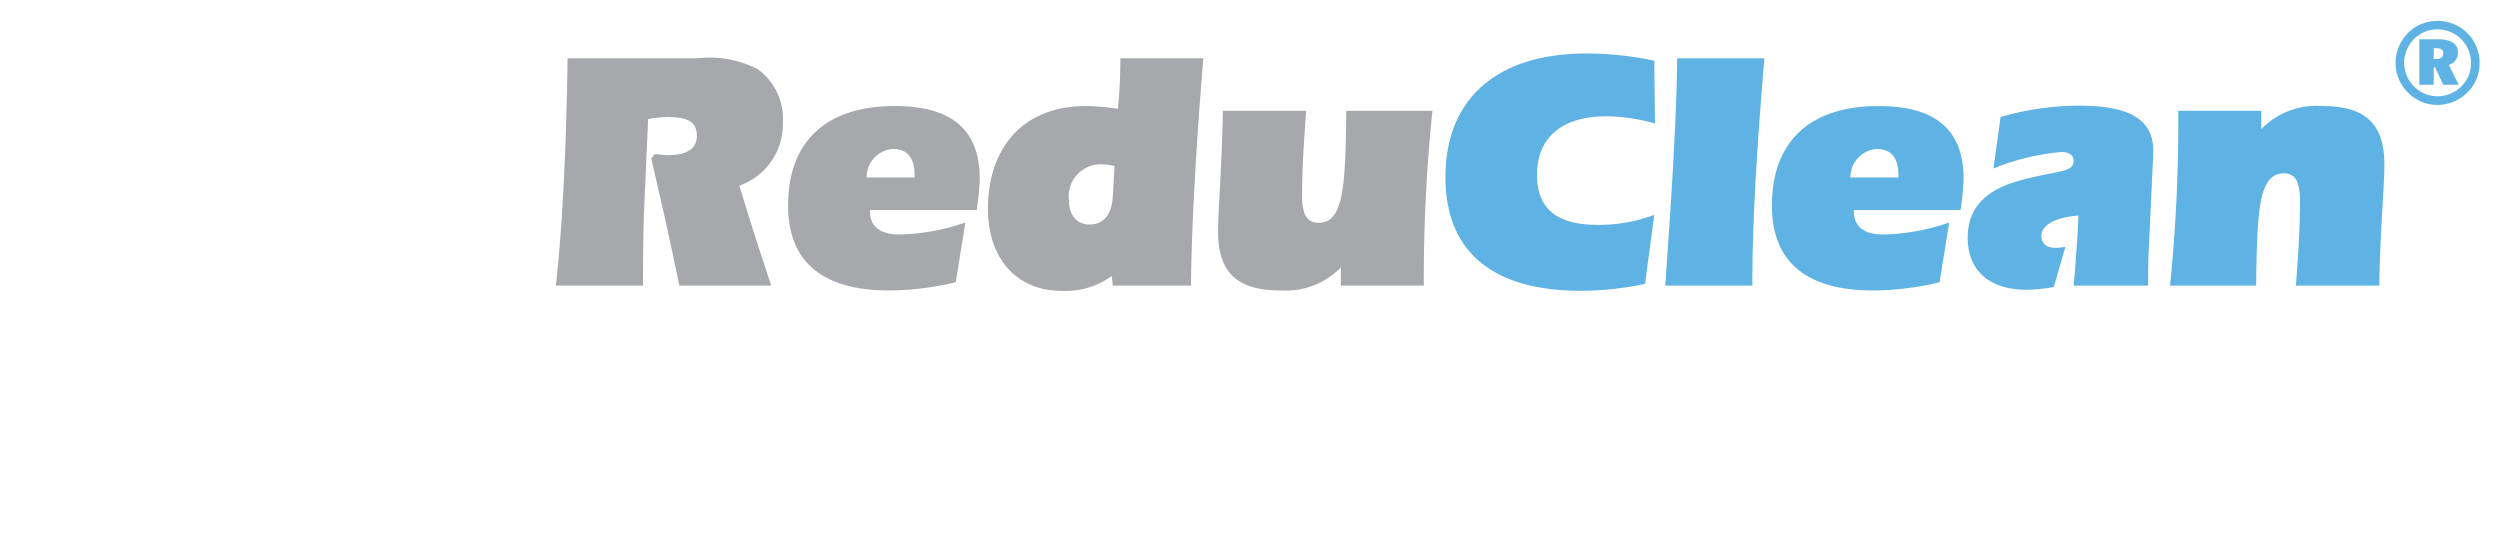
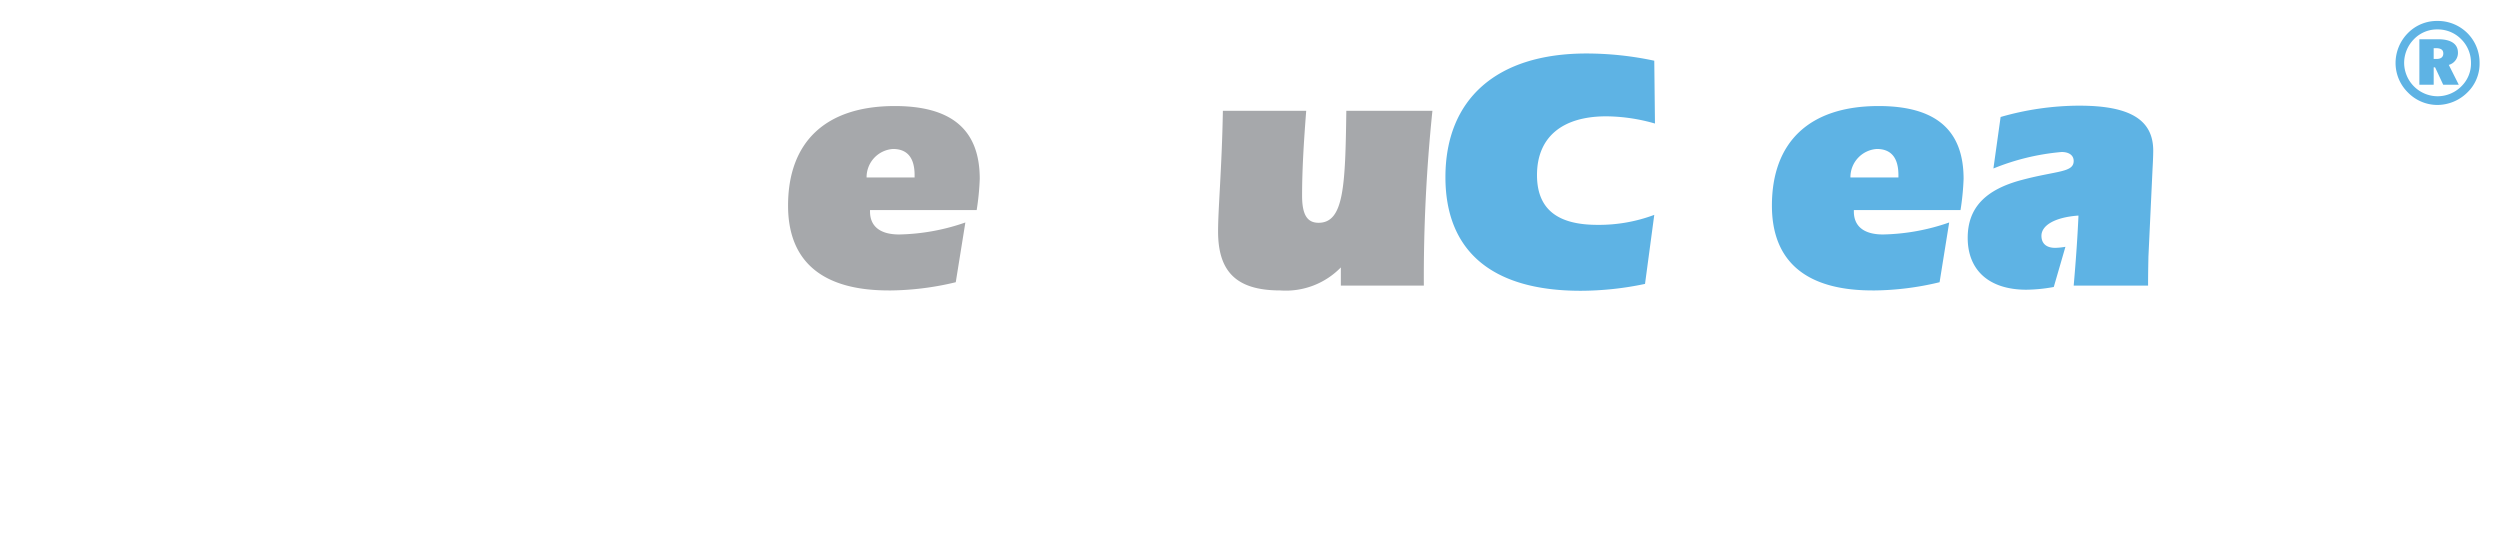
<svg xmlns="http://www.w3.org/2000/svg" id="Layer_2" data-name="Layer 2" viewBox="0 0 151 33">
  <defs>
    <style>.cls-1{fill:#5eb3e4;}.cls-2{fill:#a6a8ab;}</style>
  </defs>
  <path class="cls-1" d="M149.035,2.005a2.53,2.53,0,0,1,.732,1.798,2.417,2.417,0,0,1-.732,1.776,2.585,2.585,0,0,1-1.812.76,2.486,2.486,0,0,1-1.784-.753,2.499,2.499,0,0,1-.747-1.783,2.572,2.572,0,0,1,.753-1.812,2.454,2.454,0,0,1,1.777-.726,2.525,2.525,0,0,1,1.812.74m-.374.366a1.979,1.979,0,0,0-1.431-.594,1.938,1.938,0,0,0-1.417.58,2.051,2.051,0,0,0-.602,1.439,2.03,2.03,0,0,0,2.019,2.018,2.031,2.031,0,0,0,1.438-.6,1.929,1.929,0,0,0,.581-1.418,2.002,2.002,0,0,0-.587-1.425m-.2.81a.754.754,0,0,1-.554.739l.602,1.196h-.94l-.491-1.051h-.083V5.116H146.13V2.37h1.127c.795,0,1.203.291,1.203.81m-1.466-.27v.65h.18c.264,0,.401-.118.401-.332,0-.221-.146-.318-.45-.318Z" />
-   <path class="cls-2" d="M34.28,3.521H42.11a6.371,6.371,0,0,1,3.666.664,3.711,3.711,0,0,1,1.512,3.194,3.943,3.943,0,0,1-2.631,3.836q.746,2.491,1.927,6.036H41.032c-.518-2.55-1.098-5.122-1.699-7.674l.208-.27c.29.021.559.063.808.063,1.16,0,1.74-.395,1.74-1.162,0-.871-.58-1.141-1.802-1.141a7.756,7.756,0,0,0-1.139.125l-.248,5.58c-.021.476-.062,1.97-.062,4.479H33.576c.332-2.966.622-7.55.704-13.73" />
  <path class="cls-2" d="M53.667,17.542c-4.018,0-6.068-1.763-6.068-5.123,0-3.816,2.237-6.014,6.442-6.014,3.438,0,5.136,1.431,5.136,4.397a15.47,15.47,0,0,1-.186,1.888H52.549v.083c0,.891.601,1.389,1.761,1.389a12.791,12.791,0,0,0,3.998-.725l-.58,3.609a17.404,17.404,0,0,1-4.06.498m1.574-6.824v-.145c0-1.038-.435-1.577-1.305-1.577a1.708,1.708,0,0,0-1.595,1.722Z" />
-   <path class="cls-2" d="M67.151,16.671a4.76,4.76,0,0,1-3.086.892c-2.568,0-4.391-1.867-4.391-4.936,0-3.797,2.196-6.223,5.924-6.223a14.966,14.966,0,0,1,1.926.166c.104-1.079.145-2.095.145-3.049h5.013c-.539,6.491-.725,11.075-.745,13.73H67.213ZM66.592,9.93a1.931,1.931,0,0,0-2.029,2.158c0,.933.497,1.472,1.242,1.472.849,0,1.346-.581,1.409-1.722l.104-1.805a2.928,2.928,0,0,0-.725-.104" />
  <path class="cls-2" d="M86,17.251H80.987V16.152a4.639,4.639,0,0,1-3.666,1.39c-2.672,0-3.749-1.161-3.749-3.567,0-1.39.228-3.796.29-7.281h5.033c-.145,1.868-.249,3.567-.249,5.124,0,1.12.29,1.638.995,1.638,1.532,0,1.616-2.219,1.677-6.762h5.2A97.842,97.842,0,0,0,86,17.251" />
  <path class="cls-1" d="M97.019,7.026c-2.693,0-4.184,1.286-4.184,3.547,0,2.032,1.201,3.008,3.646,3.008a9.502,9.502,0,0,0,3.437-.603l-.559,4.17a18.973,18.973,0,0,1-3.894.415c-5.385,0-8.161-2.426-8.161-6.865,0-4.688,3.066-7.467,8.513-7.467a19.695,19.695,0,0,1,4.101.436L99.96,7.462a10.855,10.855,0,0,0-2.941-.436" />
-   <path class="cls-1" d="M101.306,3.521h5.263c-.478,5.642-.727,10.101-.727,13.337v.394h-5.26c.353-5.041.663-9.623.724-13.73" />
  <path class="cls-1" d="M113.092,17.542c-4.018,0-6.068-1.763-6.068-5.123,0-3.816,2.237-6.014,6.441-6.014,3.438,0,5.136,1.431,5.136,4.397a15.335,15.335,0,0,1-.186,1.888h-6.442v.083c0,.891.601,1.389,1.761,1.389a12.79,12.79,0,0,0,3.997-.725l-.58,3.609a17.407,17.407,0,0,1-4.06.498m1.574-6.824v-.145c0-1.038-.435-1.577-1.305-1.577a1.707,1.707,0,0,0-1.594,1.722Z" />
  <path class="cls-1" d="M125.603,6.383c3.045,0,4.452.85,4.452,2.717,0,.041,0,.394-.041,1.099l-.249,5.31c0,.185-.021.767-.021,1.742H125.251c.123-1.41.227-2.821.289-4.231-1.45.104-2.237.602-2.237,1.223,0,.458.29.727.828.727a4.1,4.1,0,0,0,.621-.063l-.704,2.427a9.676,9.676,0,0,1-1.656.165c-2.258,0-3.543-1.182-3.543-3.131,0-1.825,1.077-2.925,3.294-3.506,2.112-.56,3.107-.436,3.107-1.141,0-.332-.27-.54-.726-.54a14.104,14.104,0,0,0-4.122.996l.435-3.111a17.289,17.289,0,0,1,4.764-.684" />
-   <path class="cls-1" d="M131.567,6.694h5.014V7.793a4.682,4.682,0,0,1,3.687-1.389c2.672,0,3.749,1.141,3.749,3.547,0,1.39-.249,3.816-.311,7.301h-5.034c.145-1.868.249-3.567.249-5.123,0-1.12-.27-1.659-.974-1.659-1.532,0-1.615,2.239-1.677,6.782H131.07a97.741,97.741,0,0,0,.497-10.557" />
</svg>